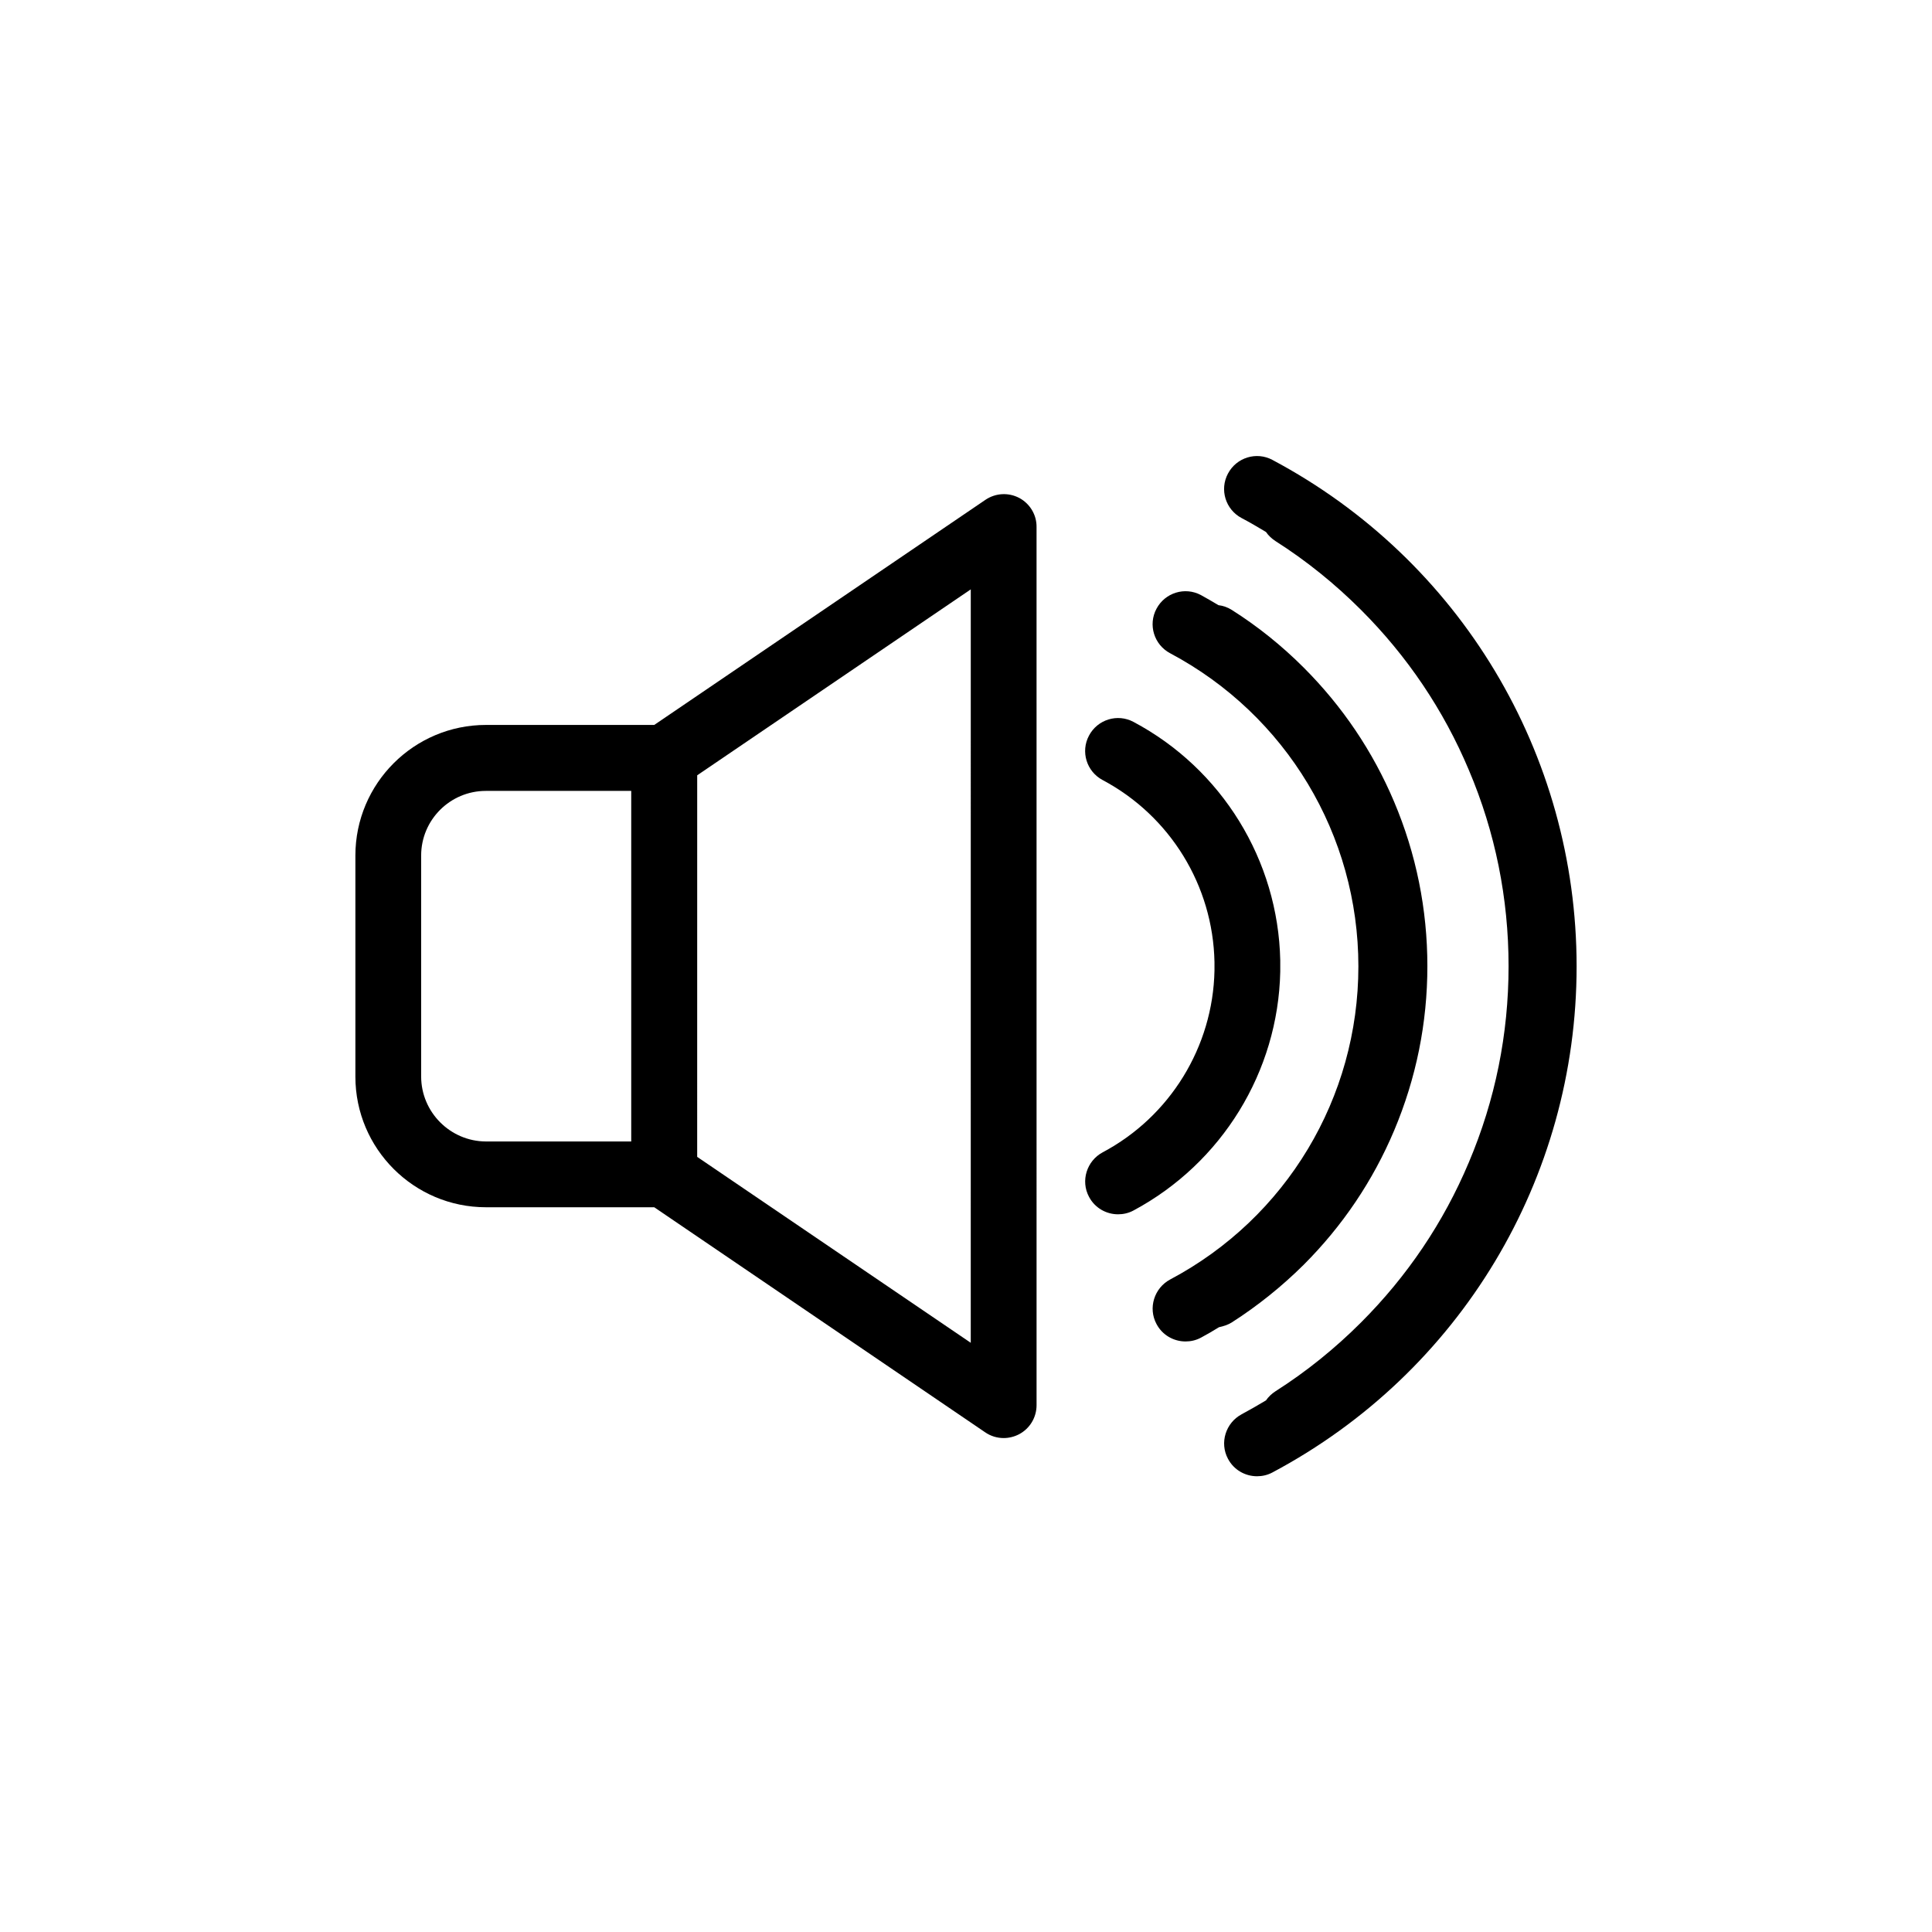
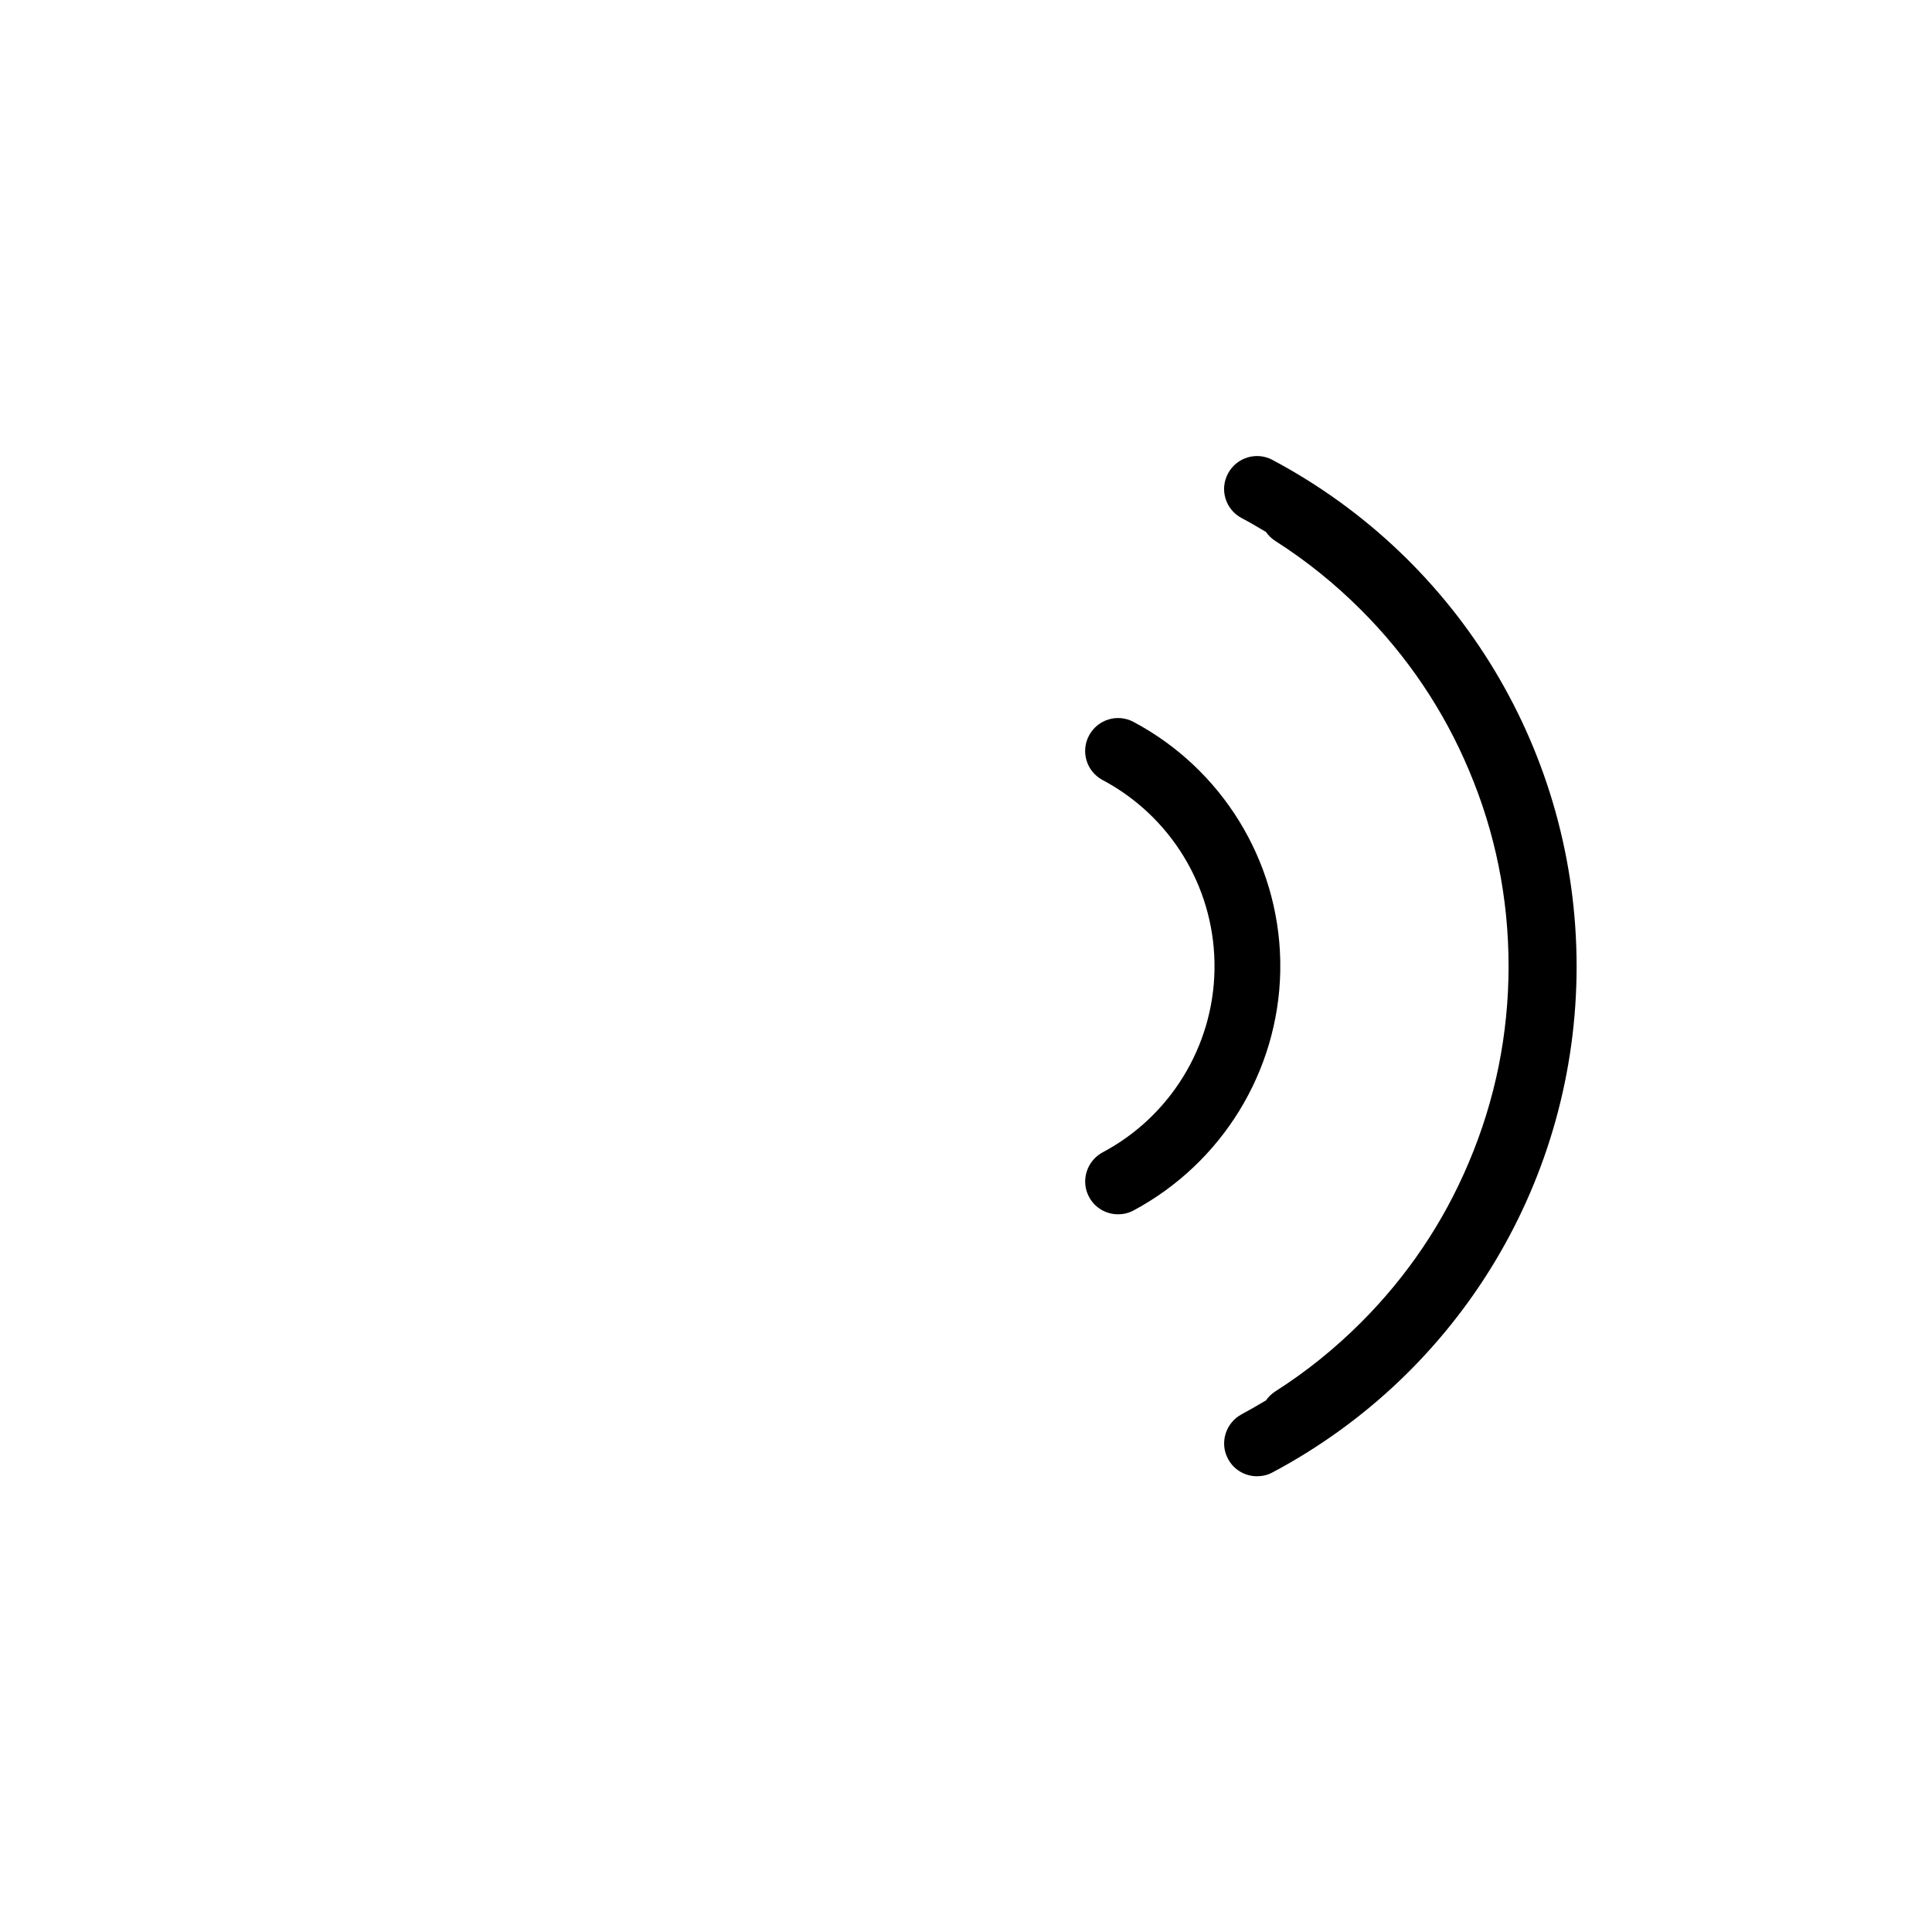
<svg xmlns="http://www.w3.org/2000/svg" fill="#000000" width="800px" height="800px" version="1.1" viewBox="144 144 512 512">
  <g>
-     <path d="m414.11 275.96c-2.871-1.512-6.297-1.309-8.969 0.504l-87.762 59.652h-44.586c-19.094 0-34.613 15.516-34.613 34.613v58.594c0 19.094 15.516 34.613 34.613 34.613h44.586l87.715 59.652c1.461 1.008 3.176 1.512 4.887 1.512 1.41 0 2.82-0.352 4.082-1.008 2.871-1.512 4.637-4.484 4.637-7.707l-0.004-232.72c0.047-3.223-1.766-6.195-4.586-7.707zm-158.5 153.31v-58.543c0-9.473 7.707-17.129 17.129-17.129h38.543v92.902h-38.543c-9.418-0.051-17.129-7.758-17.129-17.23zm145.65 70.586-72.5-49.273 0.004-101.12 72.5-49.273z" />
    <path d="m481.21 265.88c-4.231-2.266-9.523-0.656-11.789 3.629-2.266 4.231-0.656 9.523 3.629 11.789 2.215 1.16 4.332 2.418 6.449 3.68 0.656 0.957 1.512 1.762 2.519 2.418 8.16 5.188 15.77 11.336 22.672 18.238 12.242 12.242 21.867 26.5 28.566 42.422 7.004 16.473 10.531 34.008 10.531 51.992s-3.527 35.469-10.531 51.992c-6.699 15.922-16.324 30.18-28.566 42.422-6.902 6.902-14.508 13.047-22.672 18.238-1.008 0.656-1.863 1.461-2.519 2.418-2.117 1.258-4.281 2.519-6.449 3.68-4.231 2.266-5.894 7.559-3.629 11.789 1.562 2.973 4.586 4.637 7.707 4.637 1.359 0 2.769-0.301 4.082-1.008 49.727-26.449 80.609-77.84 80.609-134.11 0-56.281-30.883-107.77-80.609-134.22z" />
-     <path d="m470.43 494.46c6.852-4.383 13.25-9.523 19.043-15.266 10.277-10.277 18.34-22.219 23.98-35.57 5.844-13.855 8.816-28.516 8.816-43.578s-2.973-29.773-8.816-43.578c-5.644-13.352-13.703-25.293-23.98-35.57-5.793-5.793-12.191-10.934-19.043-15.266-1.109-0.707-2.316-1.109-3.527-1.258-1.512-0.906-3.074-1.812-4.637-2.672-4.231-2.266-9.523-0.656-11.789 3.629-2.266 4.231-0.656 9.523 3.629 11.789 30.781 16.375 49.879 48.164 49.879 82.977s-19.094 66.652-49.879 82.977c-4.231 2.266-5.894 7.559-3.629 11.789 1.562 2.973 4.586 4.637 7.707 4.637 1.359 0 2.769-0.301 4.082-1.008 1.613-0.855 3.223-1.812 4.785-2.769 1.164-0.254 2.324-0.605 3.379-1.262z" />
    <path d="m483.28 401.51v-3.023c-0.555-26.5-15.469-50.734-38.895-63.176-4.231-2.266-9.523-0.656-11.789 3.629-2.266 4.231-0.656 9.523 3.629 11.789 17.887 9.523 29.223 27.961 29.625 48.215v2.269c-0.402 20.203-11.789 38.691-29.625 48.164-4.231 2.266-5.894 7.559-3.629 11.789 1.562 2.973 4.586 4.637 7.707 4.637 1.359 0 2.769-0.301 4.082-1.008 23.43-12.555 38.34-36.785 38.895-63.285z" />
  </g>
</svg>